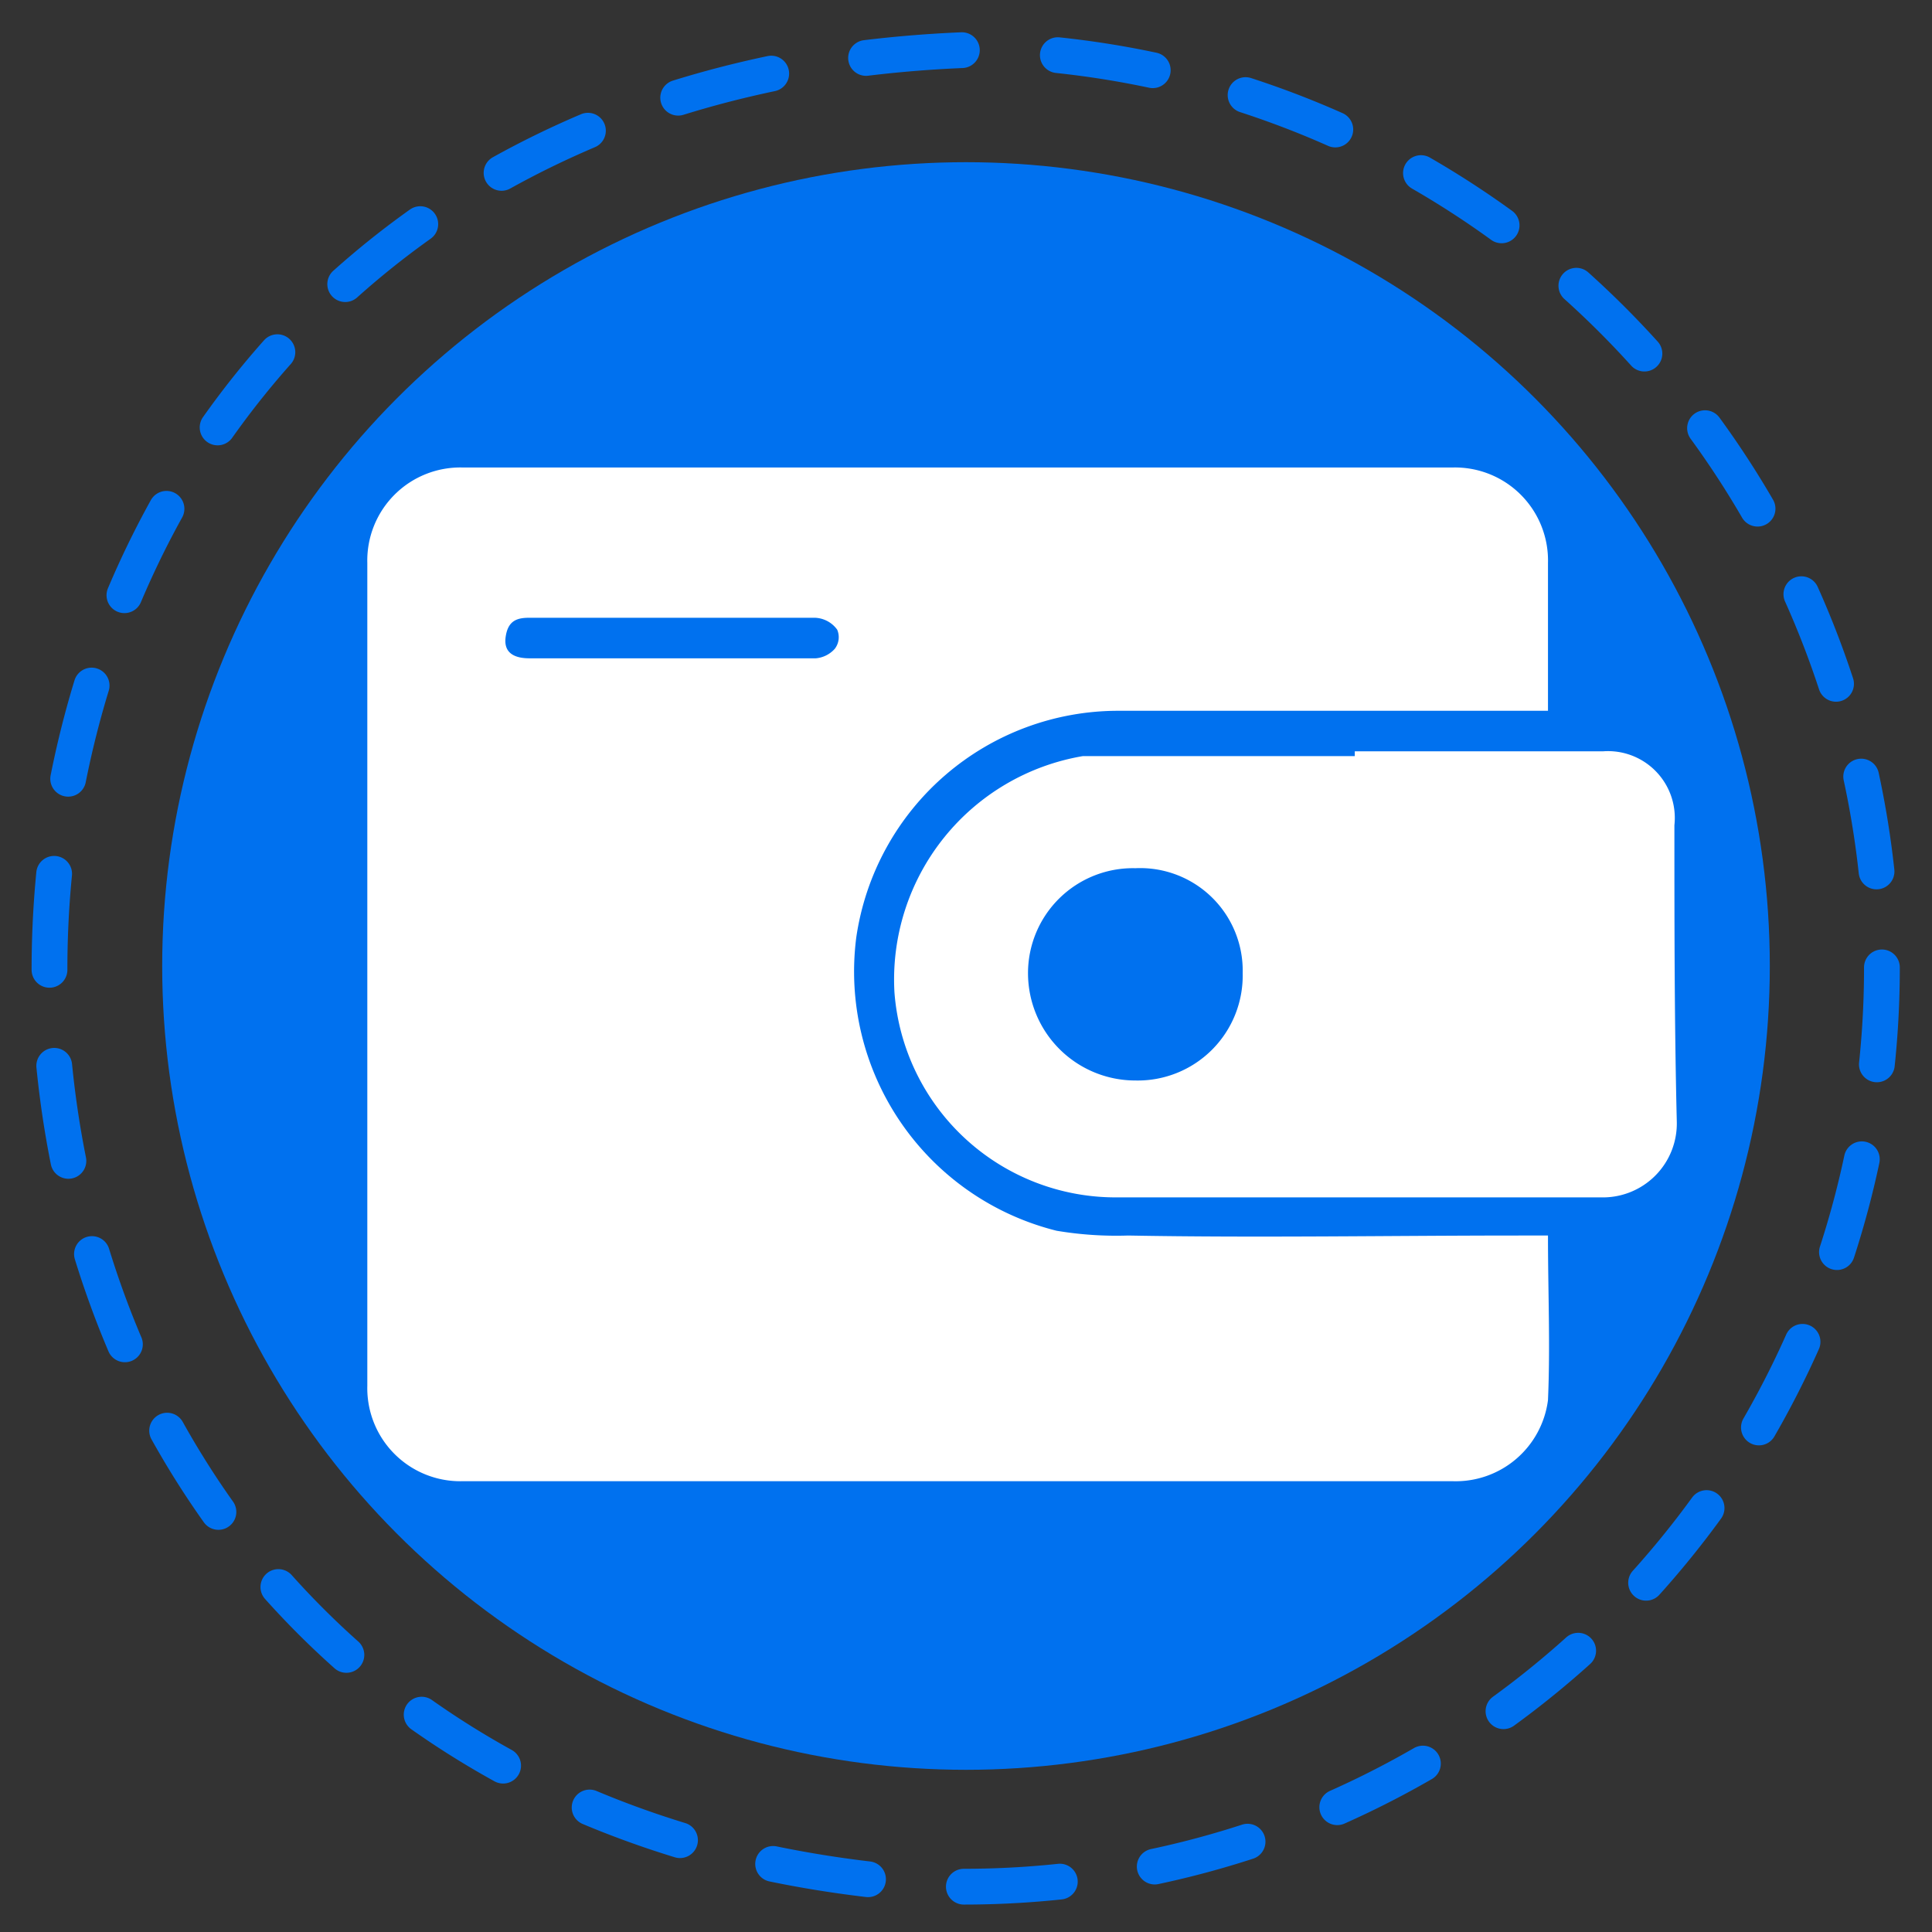
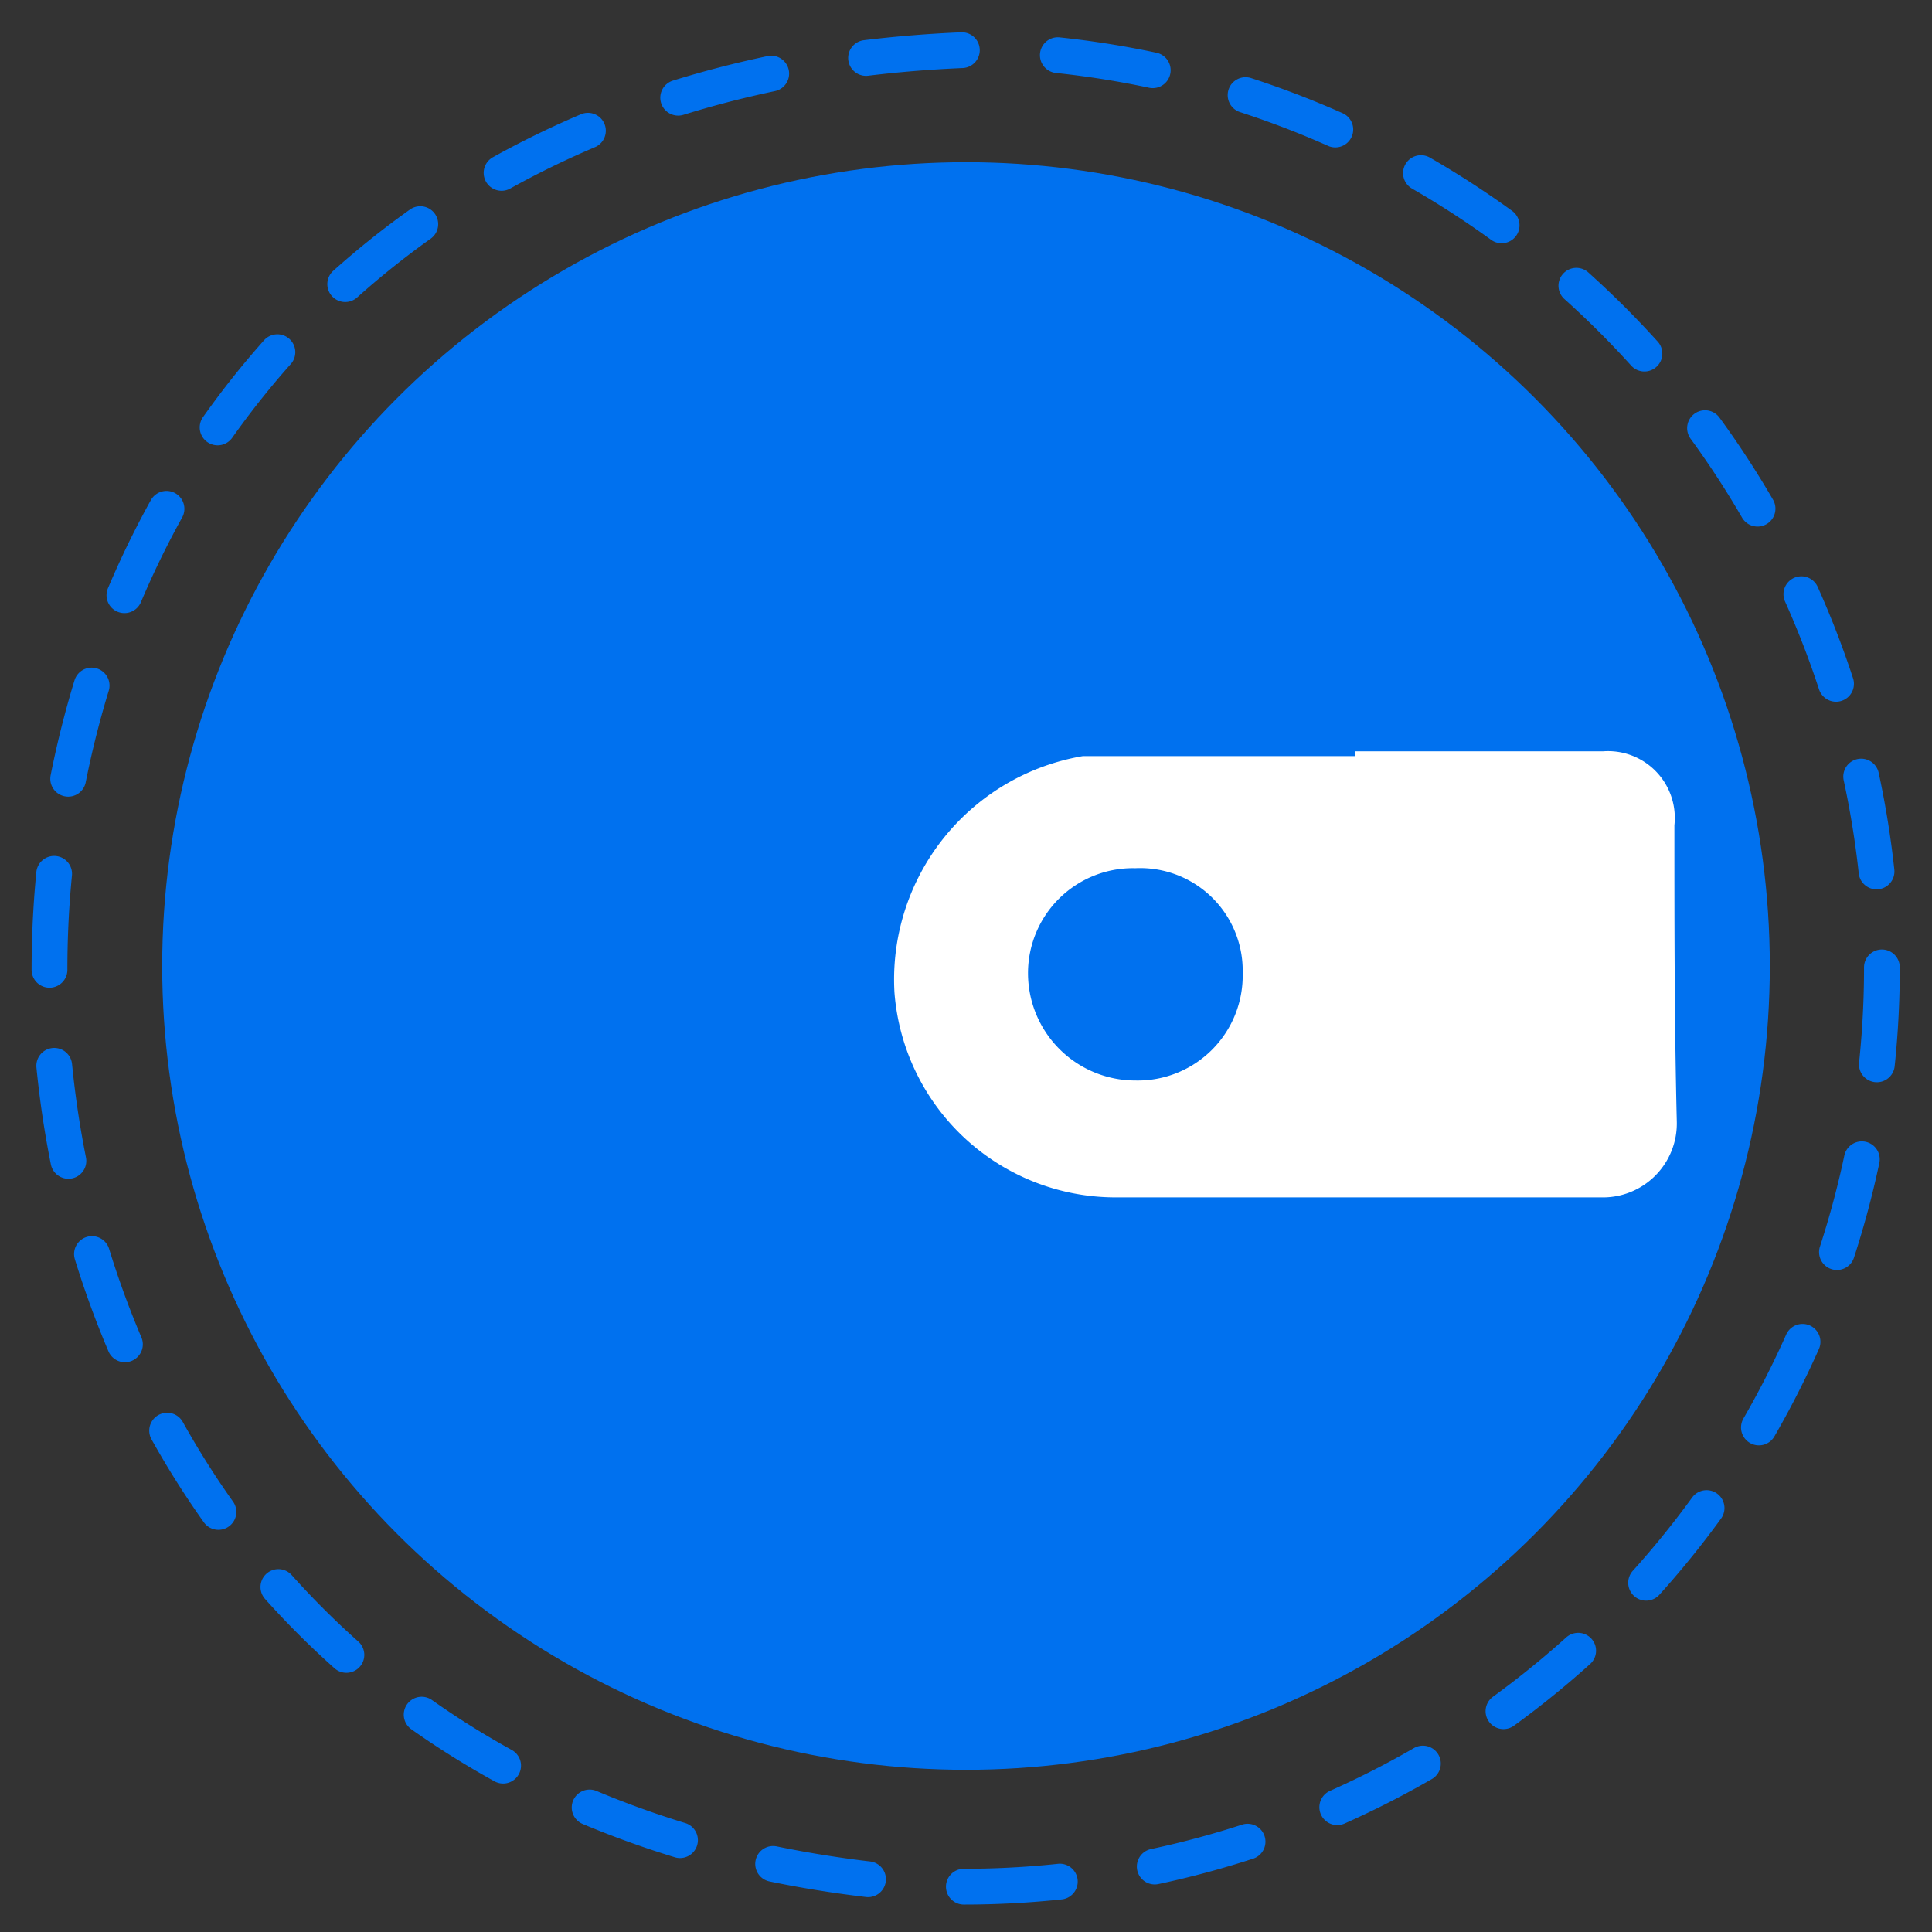
<svg xmlns="http://www.w3.org/2000/svg" viewBox="0 0 81 81">
  <rect x="0" y="0" width="81" height="81" fill="#333333" stroke="none" />
  <path d="M78.9,40.6A38.5,38.5,0,0,1,40.4,79.1c-51.1-2-51.1-74.9,0-77A38.6,38.6,0,0,1,78.9,40.6Z" style="fill:none;stroke:#0071ef;stroke-linecap:round;stroke-miterlimit:10;stroke-width:1.5px;stroke-dasharray:4.031,4.031" />
  <circle cx="40.5" cy="40.5" r="33.7" style="fill:#0071ef" />
-   <path d="M64.9,29.8h-18a11.1,11.1,0,0,0-11,9.5,11.2,11.2,0,0,0,8.4,12.3,15.1,15.1,0,0,0,3,.2c5.5.1,11,0,16.5,0h1.1c0,2.4.1,4.6,0,6.9a3.9,3.9,0,0,1-4,3.4H19.4a3.9,3.9,0,0,1-4-4V23.6a3.9,3.9,0,0,1,4-4H60.9a3.9,3.9,0,0,1,4,4ZM28.2,25.9h-6c-.5,0-.9.1-1,.8s.4.9,1,.9h12a1.2,1.2,0,0,0,.8-.4.8.8,0,0,0,.1-.8,1.2,1.2,0,0,0-1-.5Z" style="fill:#fff" />
  <path d="M56.8,31.5H67.2a2.8,2.8,0,0,1,3,3.1c0,4.1,0,8.3.1,12.4a3.1,3.1,0,0,1-3.2,3.2H46.9a9.3,9.3,0,0,1-9.4-8.6,9.5,9.5,0,0,1,7.9-9.9H56.8ZM47.6,45.3a4.4,4.4,0,0,0,4.5-4.5,4.3,4.3,0,0,0-4.5-4.4,4.4,4.4,0,0,0-4.5,4.4A4.5,4.5,0,0,0,47.6,45.3Z" style="fill:#fff" />
</svg>